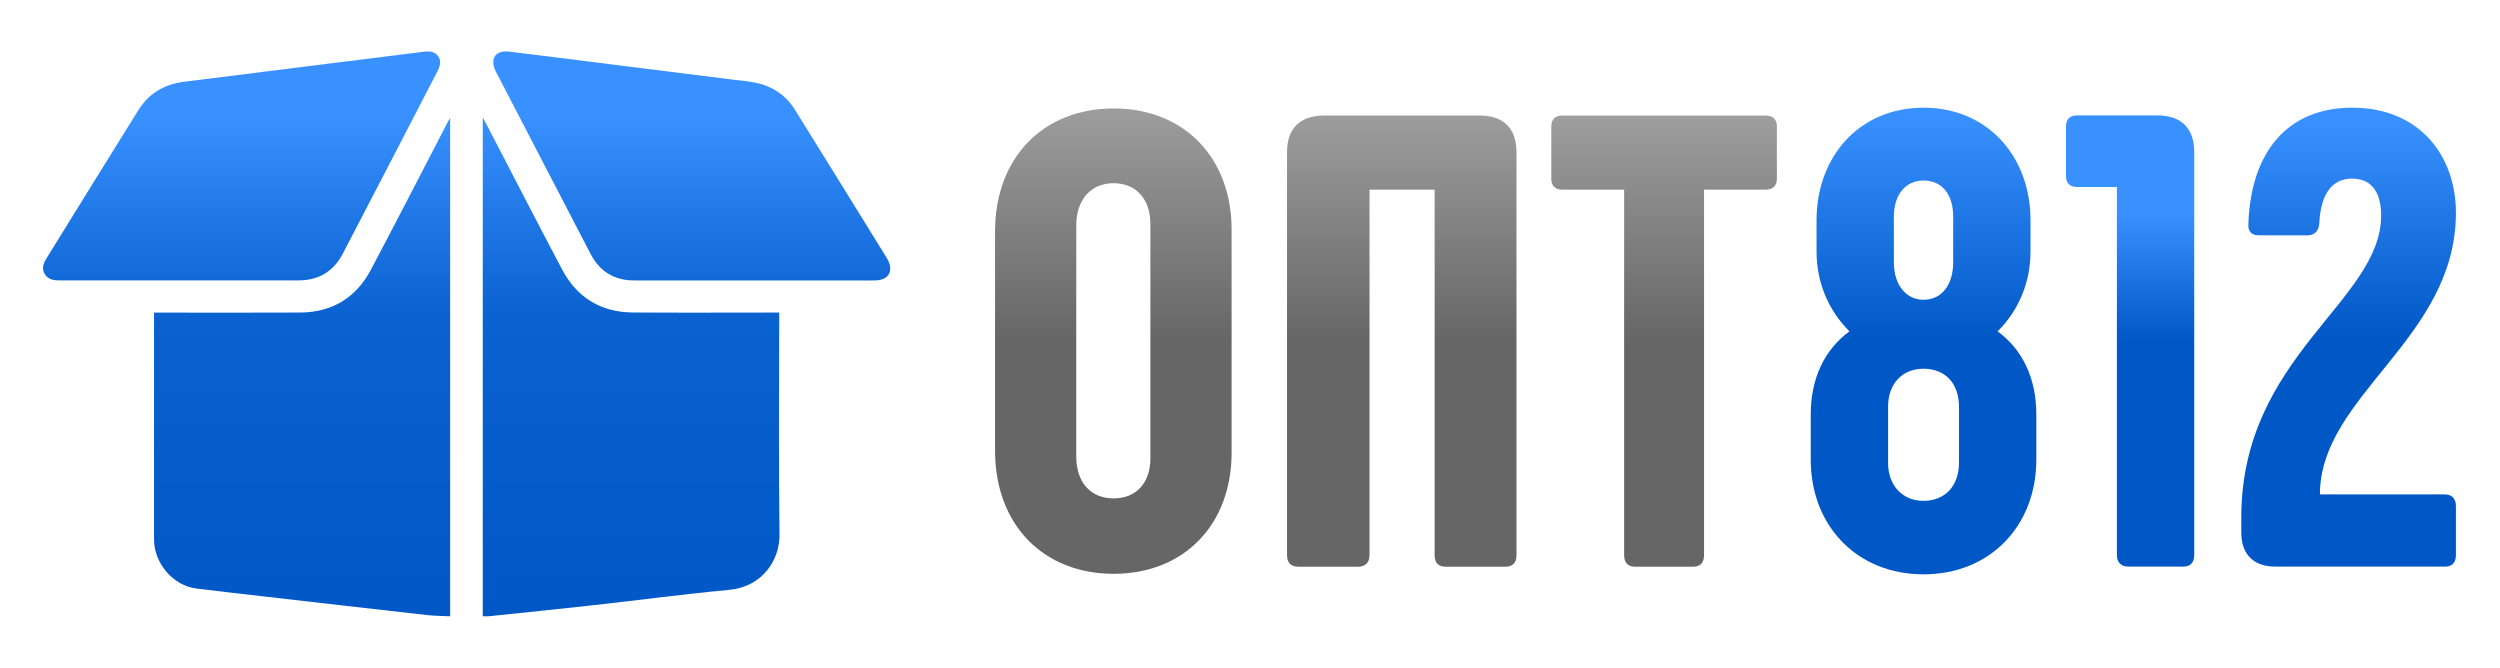
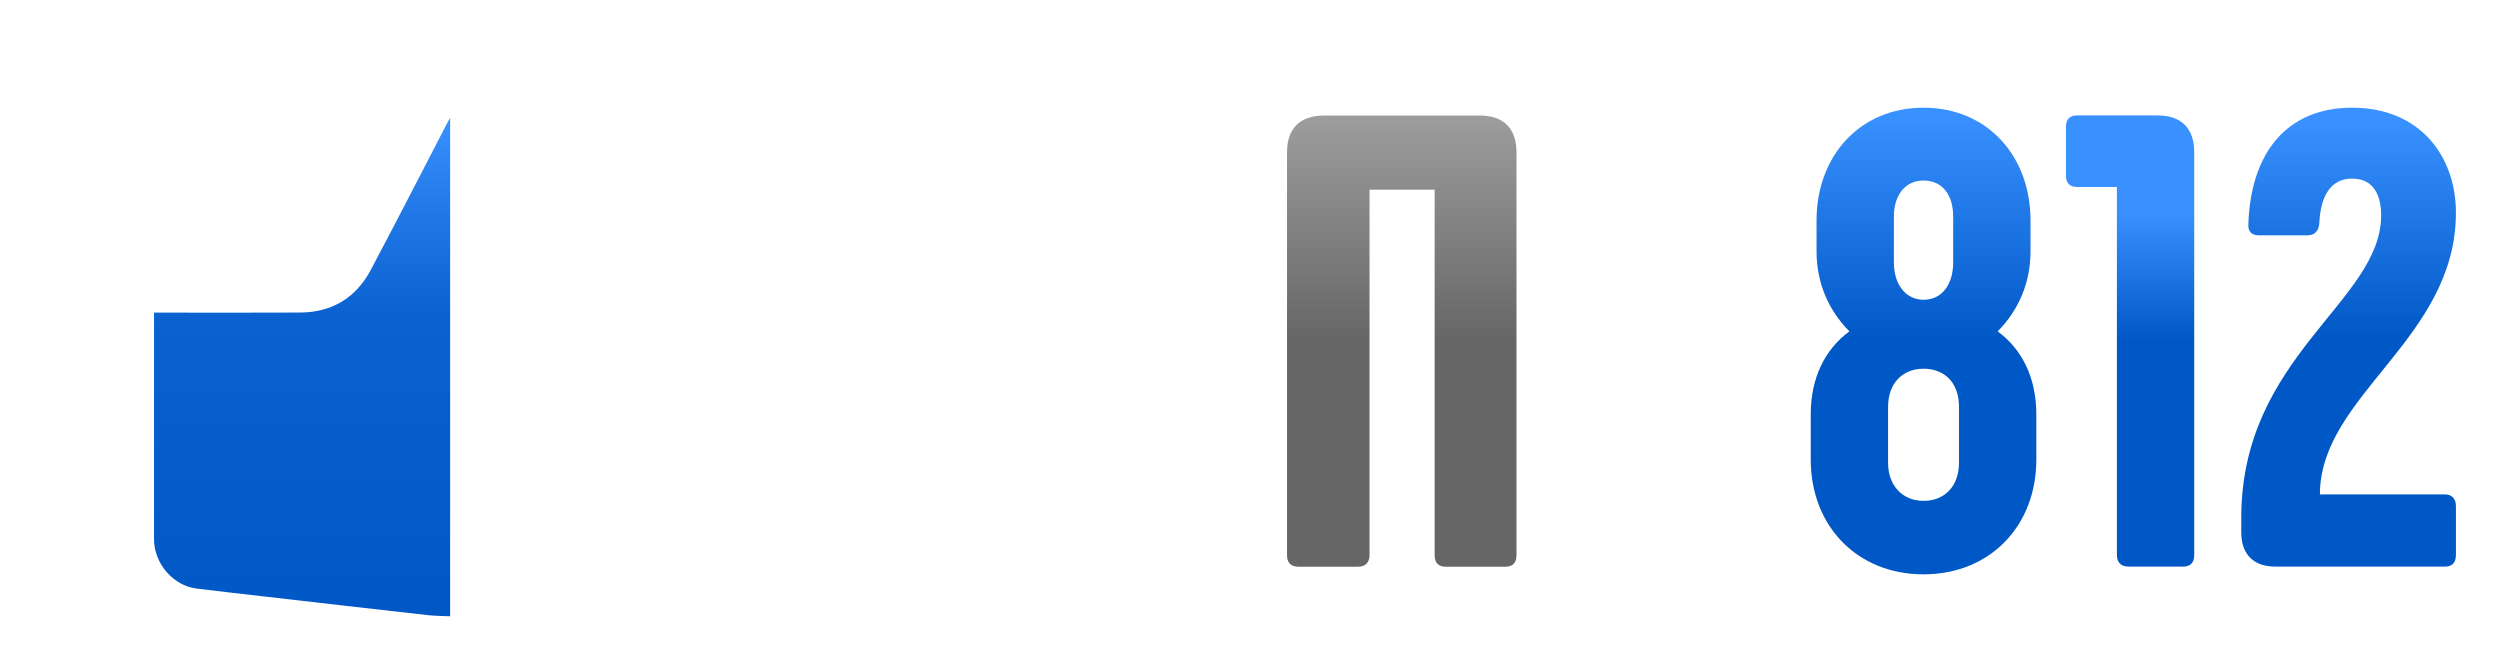
<svg xmlns="http://www.w3.org/2000/svg" width="100%" height="100%" viewBox="0 0 748 200" version="1.1" xml:space="preserve" style="fill-rule:evenodd;clip-rule:evenodd;stroke-linejoin:round;stroke-miterlimit:2;">
  <g transform="matrix(1,0,0,1,0,-29.5)">
    <g transform="matrix(3.857,0,0,3.857,-2623.35,-2331.05)">
-       <path d="M766.542,656.529C771.992,656.529 775.692,652.729 775.692,647.129L775.692,629.829C775.692,624.229 771.992,620.429 766.542,620.429C761.092,620.429 757.342,624.229 757.342,629.979L757.342,646.979C757.342,652.729 761.092,656.529 766.542,656.529ZM766.542,650.679C764.792,650.679 763.642,649.479 763.642,647.429L763.642,629.529C763.642,627.479 764.792,626.229 766.542,626.229C768.292,626.229 769.392,627.479 769.392,629.379L769.392,647.579C769.392,649.479 768.292,650.679 766.542,650.679Z" style="fill:url(#_Linear1);fill-rule:nonzero;" />
      <path d="M780.892,655.979L785.492,655.979C786.042,655.979 786.392,655.679 786.392,655.079L786.392,626.729L791.442,626.729L791.442,655.079C791.442,655.679 791.742,655.979 792.292,655.979L796.942,655.979C797.492,655.979 797.792,655.679 797.792,655.079L797.792,623.829C797.792,621.979 796.792,620.979 794.942,620.979L782.892,620.979C780.992,620.979 779.992,621.979 779.992,623.829L779.992,655.079C779.992,655.679 780.292,655.979 780.892,655.979Z" style="fill:url(#_Linear2);fill-rule:nonzero;" />
-       <path d="M817.092,620.979L801.342,620.979C800.792,620.979 800.492,621.279 800.492,621.829L800.492,625.879C800.492,626.429 800.792,626.729 801.342,626.729L806.142,626.729L806.142,655.079C806.142,655.679 806.442,655.979 806.992,655.979L811.492,655.979C812.042,655.979 812.342,655.679 812.342,655.079L812.342,626.729L817.092,626.729C817.692,626.729 817.992,626.429 817.992,625.879L817.992,621.829C817.992,621.279 817.692,620.979 817.092,620.979Z" style="fill:url(#_Linear3);fill-rule:nonzero;" />
    </g>
    <g transform="matrix(1.346,0,0,1.346,534.83,199.027)">
      <path d="M46.707,-52.295C51.292,-56.879 54.014,-63.04 54.014,-70.06L54.014,-76.937C54.014,-91.265 44.415,-102.01 30.231,-102.01C16.047,-102.01 6.447,-91.265 6.447,-76.937L6.447,-70.06C6.447,-63.04 9.169,-56.879 13.754,-52.295C8.31,-48.283 5.158,-41.979 5.158,-33.812L5.158,-23.783C5.158,-9.026 15.473,1.719 30.231,1.719C44.988,1.719 55.303,-9.026 55.303,-23.783L55.303,-33.812C55.303,-41.979 52.151,-48.283 46.707,-52.295ZM23.64,-77.797C23.64,-82.668 26.219,-85.82 30.231,-85.82C34.385,-85.82 36.821,-82.668 36.821,-77.797L36.821,-67.625C36.821,-62.61 34.242,-59.315 30.231,-59.315C26.362,-59.315 23.64,-62.61 23.64,-67.625L23.64,-77.797ZM38.111,-23.067C38.111,-17.909 34.959,-14.614 30.231,-14.614C25.646,-14.614 22.351,-17.909 22.351,-23.067L22.351,-35.532C22.351,-40.833 25.646,-43.985 30.231,-43.985C34.959,-43.985 38.111,-40.833 38.111,-35.532L38.111,-23.067Z" style="fill:url(#_Linear4);fill-rule:nonzero;" />
      <path d="M82.239,-100.291L64.329,-100.291C62.753,-100.291 61.894,-99.431 61.894,-97.855L61.894,-86.823C61.894,-85.247 62.753,-84.388 64.329,-84.388L73.212,-84.388L73.212,-2.579C73.212,-0.86 74.215,0 75.791,0L87.969,0C89.545,0 90.405,-0.86 90.405,-2.579L90.405,-92.124C90.405,-97.426 87.54,-100.291 82.239,-100.291Z" style="fill:url(#_Linear5);fill-rule:nonzero;" />
      <path d="M148.574,-78.657C148.574,-91.265 140.551,-102.01 125.507,-102.01C111.323,-102.01 103.013,-92.411 102.44,-76.221C102.297,-74.502 103.156,-73.642 104.732,-73.642L115.621,-73.642C117.054,-73.642 118.057,-74.502 118.2,-76.221C118.487,-82.668 120.922,-86.25 125.507,-86.25C130.378,-86.25 131.954,-82.382 131.954,-78.084C131.954,-58.885 100.864,-46.85 100.864,-10.889L100.864,-7.593C100.864,-2.722 103.586,0 108.458,0L146.138,0C147.714,0 148.574,-0.86 148.574,-2.579L148.574,-13.468C148.574,-15.044 147.714,-16.047 146.138,-16.047L118.343,-16.047C118.343,-38.111 148.574,-50.575 148.574,-78.657Z" style="fill:url(#_Linear6);fill-rule:nonzero;" />
    </g>
    <g transform="matrix(0.965,0,0,0.965,12.958,44.962)">
      <g transform="matrix(4.246,0,0,4.246,-1585.83,-1197.5)">
        <path d="M381.573,301.084L382.098,301.084C385.479,301.084 388.86,301.098 392.24,301.079C394.568,301.066 396.317,300.003 397.402,297.962C399.288,294.412 401.117,290.832 402.97,287.265C403.025,287.159 403.087,287.055 403.196,286.862L403.196,323.259C402.652,323.232 402.097,323.236 401.55,323.174C397.541,322.724 393.534,322.262 389.527,321.802C387.911,321.617 386.294,321.433 384.679,321.235C382.975,321.026 381.576,319.406 381.573,317.637C381.568,314.024 381.572,310.41 381.572,306.797C381.572,305.073 381.573,303.348 381.573,301.624L381.573,301.084Z" style="fill:url(#_Linear7);fill-rule:nonzero;" />
      </g>
      <g transform="matrix(4.246,0,0,4.246,-1585.83,-1197.5)">
-         <path d="M405.578,323.257L405.578,286.832C405.767,287.186 405.9,287.432 406.03,287.681C407.81,291.1 409.57,294.53 411.373,297.937C412.457,299.985 414.198,301.056 416.522,301.074C419.914,301.1 423.309,301.08 426.702,301.08L427.224,301.08L427.224,301.616C427.224,306.843 427.184,312.07 427.246,317.297C427.269,319.099 426.044,321.102 423.556,321.332C420.277,321.636 417.01,322.077 413.736,322.441C411.167,322.727 408.597,322.987 406.027,323.255C405.895,323.269 405.758,323.257 405.578,323.257" style="fill:url(#_Linear8);fill-rule:nonzero;" />
-       </g>
+         </g>
      <g transform="matrix(4.246,0,0,4.246,-1585.83,-1197.5)">
-         <path d="M425.271,298.737C422.384,298.737 419.497,298.744 416.61,298.734C415.183,298.729 414.119,298.08 413.46,296.815C411.167,292.415 408.884,288.01 406.597,283.606C406.565,283.545 406.532,283.486 406.503,283.423C406.089,282.523 406.514,281.908 407.504,282.027C410.178,282.348 412.848,282.691 415.52,283.026C418.26,283.37 420.999,283.714 423.739,284.059C424.309,284.13 424.884,284.174 425.446,284.285C426.698,284.534 427.701,285.188 428.379,286.278C430.597,289.842 432.802,293.414 435.012,296.983C435.062,297.065 435.113,297.146 435.157,297.231C435.58,298.046 435.217,298.691 434.302,298.731C433.878,298.75 433.453,298.737 433.029,298.737L425.271,298.737Z" style="fill:url(#_Linear9);fill-rule:nonzero;" />
-       </g>
+         </g>
      <g transform="matrix(4.246,0,0,4.246,-1585.83,-1197.5)">
-         <path d="M383.519,298.734L374.854,298.734C374.368,298.734 373.861,298.74 373.582,298.252C373.299,297.756 373.591,297.332 373.844,296.922C376.033,293.386 378.216,289.847 380.416,286.317C381.178,285.094 382.307,284.411 383.737,284.23C386.735,283.852 389.733,283.477 392.732,283.101C395.595,282.743 398.457,282.383 401.321,282.029C401.7,281.982 402.082,282.022 402.321,282.363C402.572,282.72 402.455,283.099 402.274,283.451C401.252,285.432 400.227,287.411 399.2,289.389C397.921,291.852 396.641,294.316 395.358,296.777C394.681,298.075 393.601,298.728 392.142,298.732C389.268,298.739 386.393,298.734 383.519,298.734" style="fill:url(#_Linear10);fill-rule:nonzero;" />
-       </g>
+         </g>
    </g>
  </g>
  <defs>
    <linearGradient id="_Linear1" x1="0" y1="0" x2="1" y2="0" gradientUnits="userSpaceOnUse" gradientTransform="matrix(1.12361e-15,-18.35,18.35,1.12361e-15,757.342,638.479)">
      <stop offset="0" style="stop-color:rgb(102,102,102);stop-opacity:1" />
      <stop offset="1" style="stop-color:rgb(158,158,158);stop-opacity:1" />
    </linearGradient>
    <linearGradient id="_Linear2" x1="0" y1="0" x2="1" y2="0" gradientUnits="userSpaceOnUse" gradientTransform="matrix(1.08994e-15,-17.8,17.8,1.08994e-15,779.992,638.479)">
      <stop offset="0" style="stop-color:rgb(102,102,102);stop-opacity:1" />
      <stop offset="1" style="stop-color:rgb(158,158,158);stop-opacity:1" />
    </linearGradient>
    <linearGradient id="_Linear3" x1="0" y1="0" x2="1" y2="0" gradientUnits="userSpaceOnUse" gradientTransform="matrix(1.07157e-15,-17.5,17.5,1.07157e-15,800.492,638.479)">
      <stop offset="0" style="stop-color:rgb(102,102,102);stop-opacity:1" />
      <stop offset="1" style="stop-color:rgb(158,158,158);stop-opacity:1" />
    </linearGradient>
    <linearGradient id="_Linear4" x1="0" y1="0" x2="1" y2="0" gradientUnits="userSpaceOnUse" gradientTransform="matrix(3.0705e-15,-50.145,50.145,3.0705e-15,5.158,-50.145)">
      <stop offset="0" style="stop-color:rgb(0,88,199);stop-opacity:1" />
      <stop offset="1" style="stop-color:rgb(57,145,255);stop-opacity:1" />
    </linearGradient>
    <linearGradient id="_Linear5" x1="0" y1="0" x2="1" y2="0" gradientUnits="userSpaceOnUse" gradientTransform="matrix(1.7458e-15,-28.511,28.511,1.7458e-15,61.894,-50.145)">
      <stop offset="0" style="stop-color:rgb(0,88,199);stop-opacity:1" />
      <stop offset="1" style="stop-color:rgb(57,145,255);stop-opacity:1" />
    </linearGradient>
    <linearGradient id="_Linear6" x1="0" y1="0" x2="1" y2="0" gradientUnits="userSpaceOnUse" gradientTransform="matrix(2.92139e-15,-47.71,47.71,2.92139e-15,100.864,-51.005)">
      <stop offset="0" style="stop-color:rgb(0,88,199);stop-opacity:1" />
      <stop offset="1" style="stop-color:rgb(57,145,255);stop-opacity:1" />
    </linearGradient>
    <linearGradient id="_Linear7" x1="0" y1="0" x2="1" y2="0" gradientUnits="userSpaceOnUse" gradientTransform="matrix(2.23068e-15,-36.43,36.43,2.23068e-15,418.183,323.262)">
      <stop offset="0" style="stop-color:rgb(0,88,199);stop-opacity:1" />
      <stop offset="0.6" style="stop-color:rgb(10,98,209);stop-opacity:1" />
      <stop offset="0.81" style="stop-color:rgb(33,121,232);stop-opacity:1" />
      <stop offset="1" style="stop-color:rgb(57,145,255);stop-opacity:1" />
    </linearGradient>
    <linearGradient id="_Linear8" x1="0" y1="0" x2="1" y2="0" gradientUnits="userSpaceOnUse" gradientTransform="matrix(2.23068e-15,-36.43,36.43,2.23068e-15,418.183,323.262)">
      <stop offset="0" style="stop-color:rgb(0,88,199);stop-opacity:1" />
      <stop offset="0.6" style="stop-color:rgb(10,98,209);stop-opacity:1" />
      <stop offset="0.81" style="stop-color:rgb(33,121,232);stop-opacity:1" />
      <stop offset="1" style="stop-color:rgb(57,145,255);stop-opacity:1" />
    </linearGradient>
    <linearGradient id="_Linear9" x1="0" y1="0" x2="1" y2="0" gradientUnits="userSpaceOnUse" gradientTransform="matrix(2.23068e-15,-36.43,36.43,2.23068e-15,418.183,323.262)">
      <stop offset="0" style="stop-color:rgb(0,88,199);stop-opacity:1" />
      <stop offset="0.6" style="stop-color:rgb(10,98,209);stop-opacity:1" />
      <stop offset="0.81" style="stop-color:rgb(33,121,232);stop-opacity:1" />
      <stop offset="1" style="stop-color:rgb(57,145,255);stop-opacity:1" />
    </linearGradient>
    <linearGradient id="_Linear10" x1="0" y1="0" x2="1" y2="0" gradientUnits="userSpaceOnUse" gradientTransform="matrix(2.23068e-15,-36.43,36.43,2.23068e-15,418.183,323.262)">
      <stop offset="0" style="stop-color:rgb(0,88,199);stop-opacity:1" />
      <stop offset="0.6" style="stop-color:rgb(10,98,209);stop-opacity:1" />
      <stop offset="0.81" style="stop-color:rgb(33,121,232);stop-opacity:1" />
      <stop offset="1" style="stop-color:rgb(57,145,255);stop-opacity:1" />
    </linearGradient>
  </defs>
</svg>